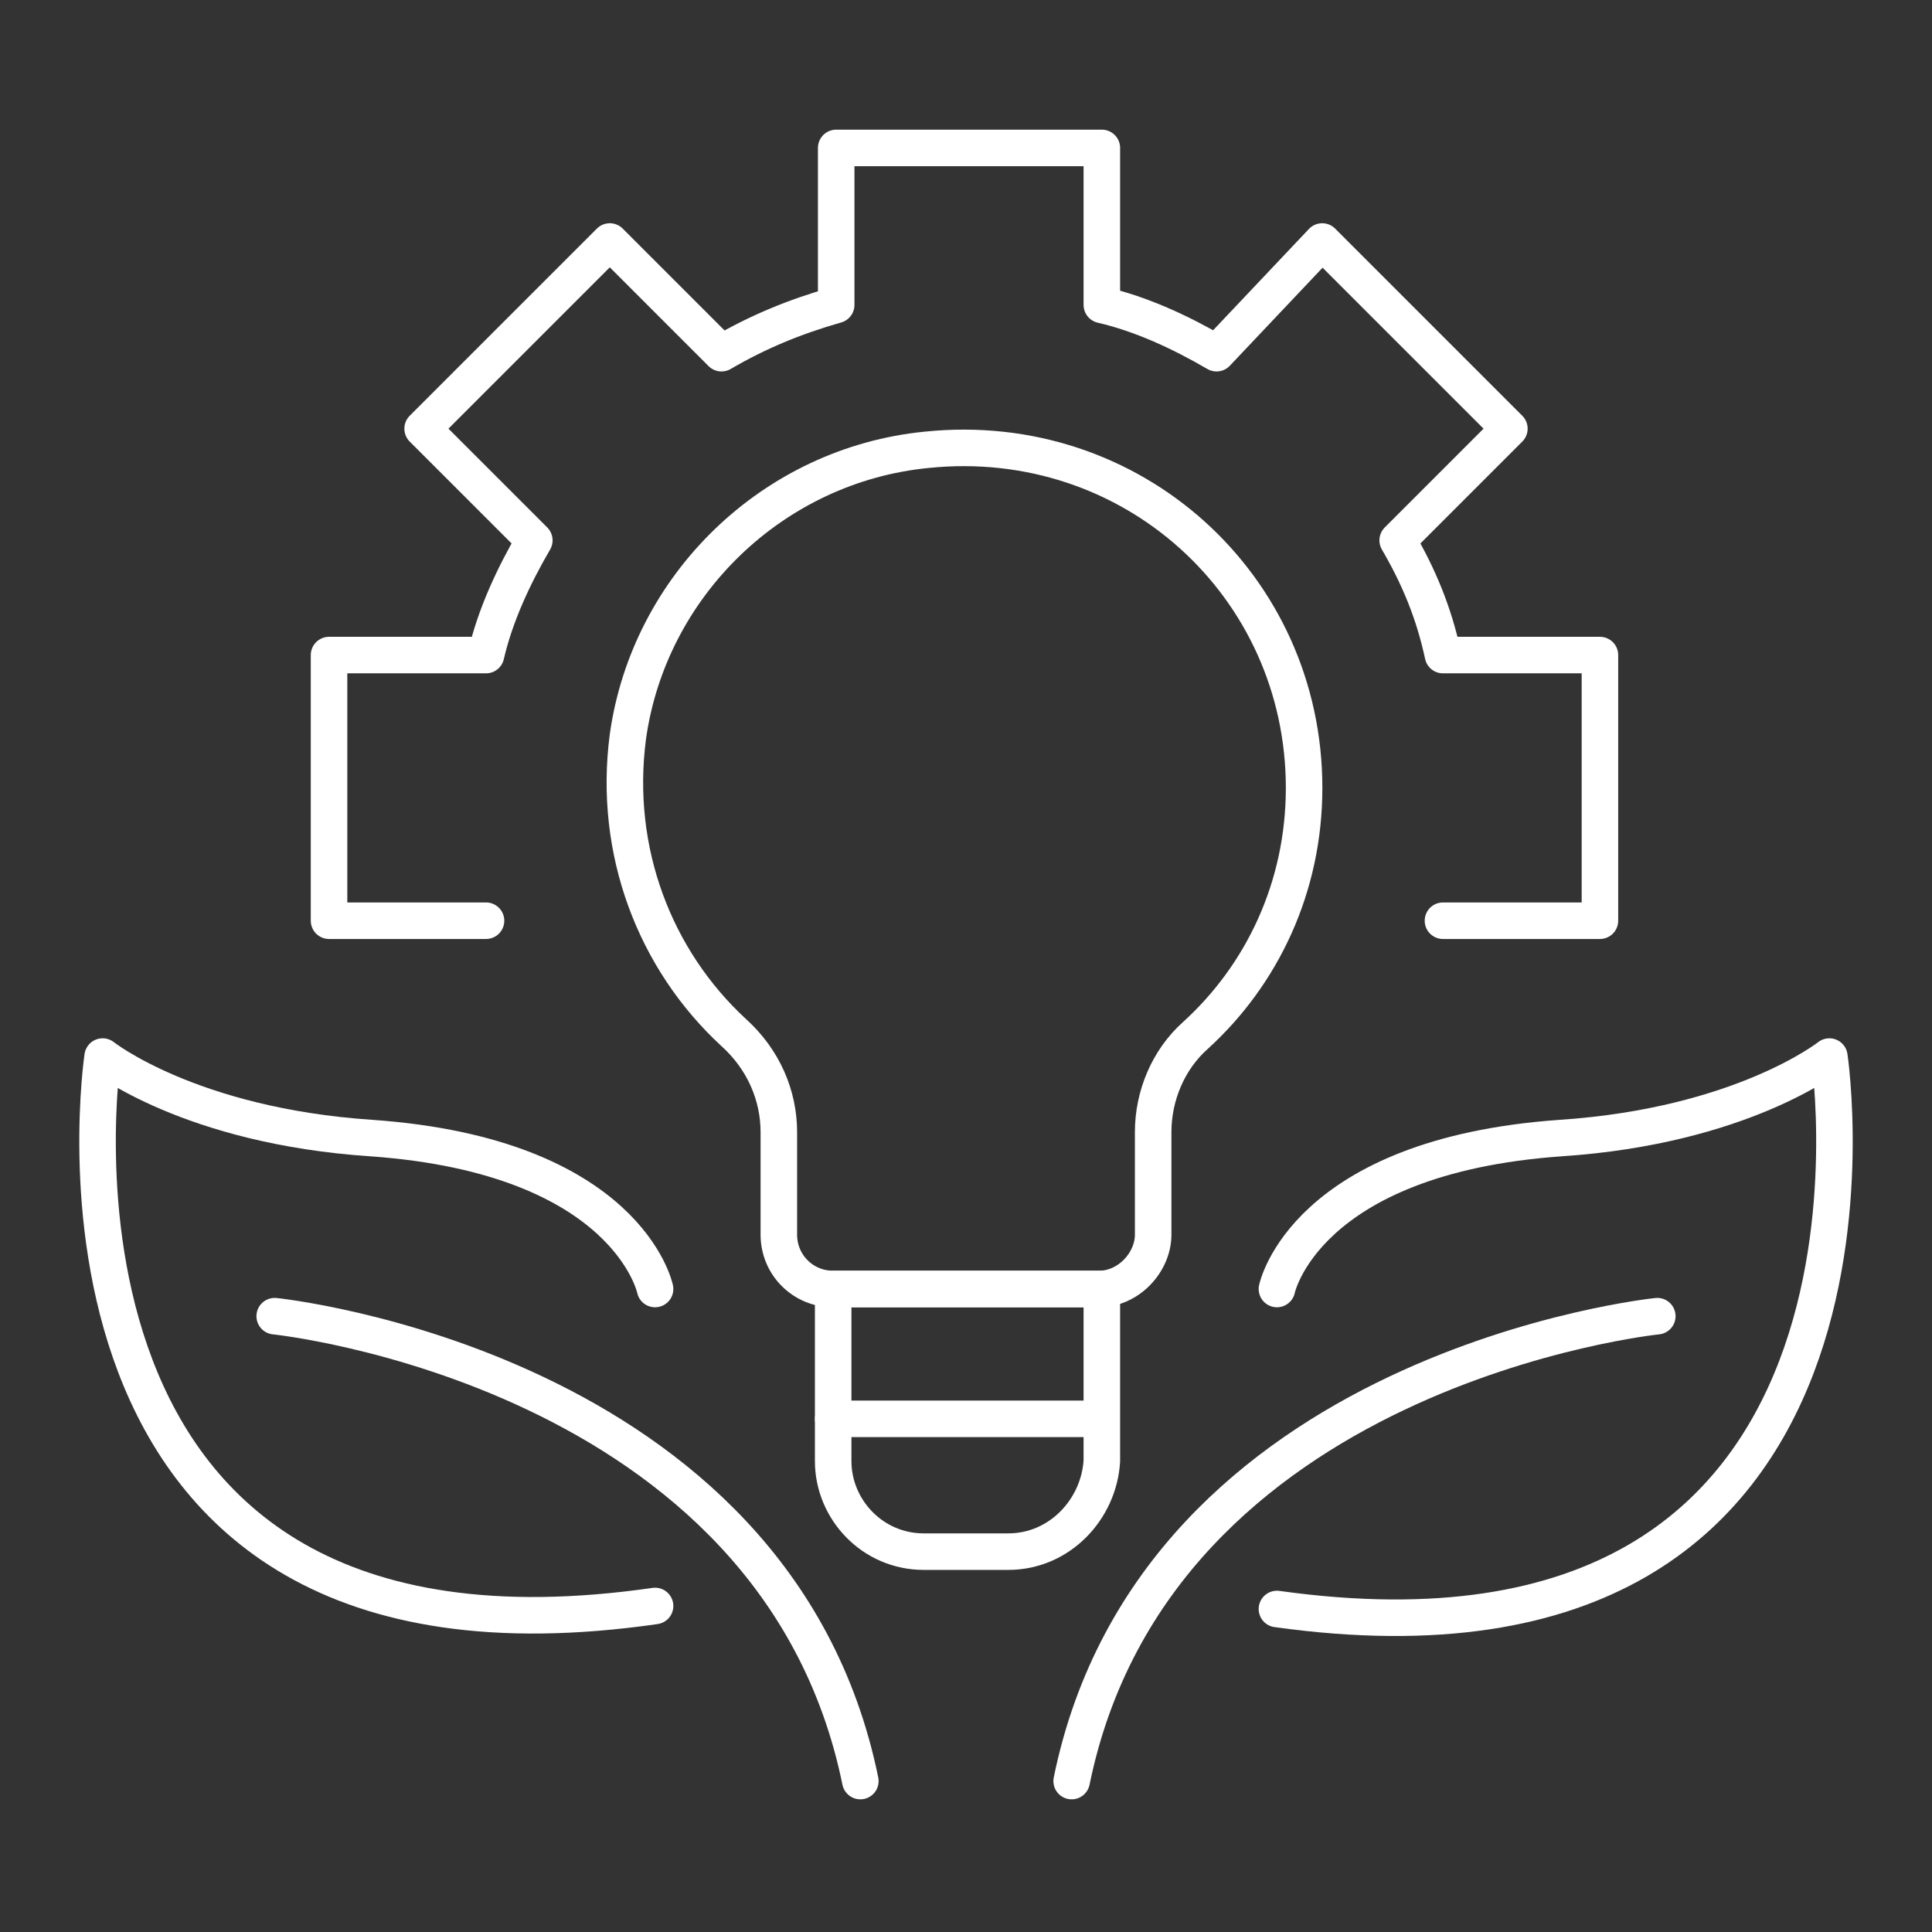
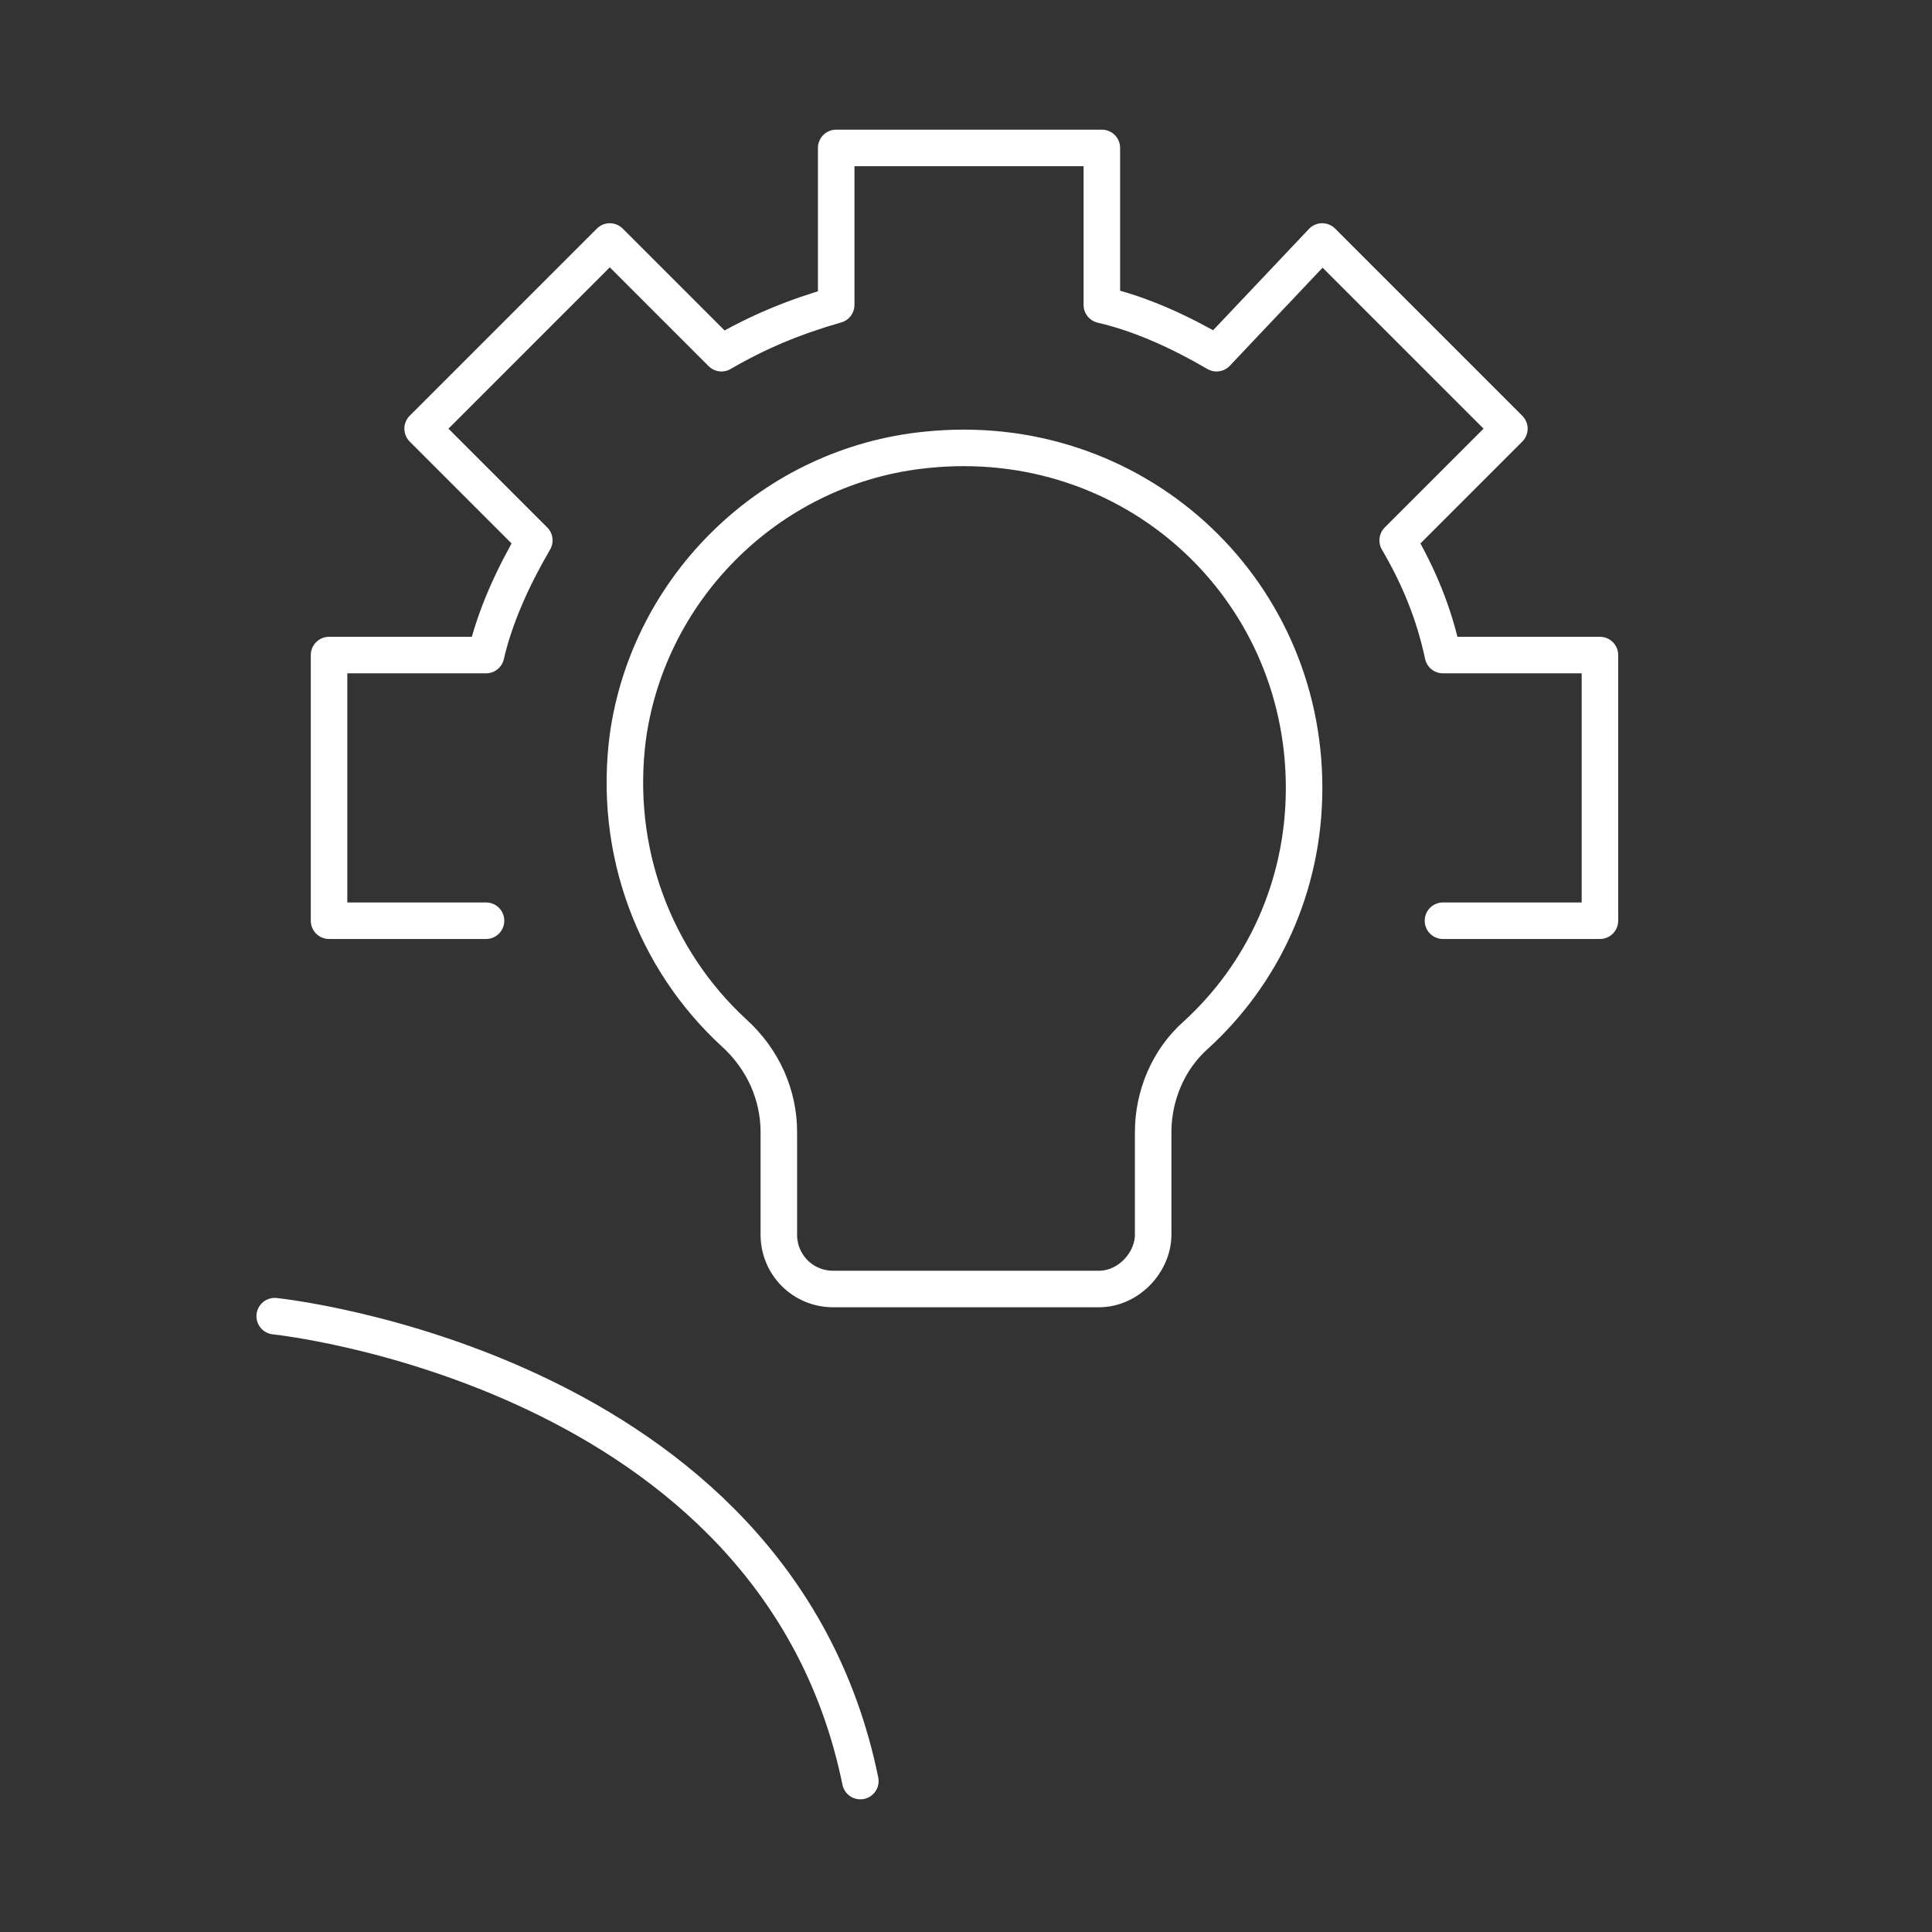
<svg xmlns="http://www.w3.org/2000/svg" width="64" height="64" viewBox="0 0 64 64" fill="none">
  <rect x="0" y="0" width="64" height="64" fill="#333333" stroke="none" />
  <path d="M36.4 42.7H27.6C26.6 42.7 25.8 41.9 25.8 40.9V37.5C25.8 36.3 25.3 35.1 24.3 34.2C21.7 31.8 20.3 28.2 20.8 24.4C21.5 19.4 25.6 15.4 30.7 14.9C37.5 14.2 43.2 19.4 43.2 26.1C43.2 29.4 41.8 32.3 39.6 34.3C38.7 35.1 38.2 36.3 38.2 37.5V40.9C38.2 41.8 37.4 42.7 36.4 42.7Z" stroke="white" stroke-width="1.21" stroke-miterlimit="10" stroke-linecap="round" stroke-linejoin="round" />
-   <path d="M33.4 51.4H30.6C28.9 51.4 27.6 50 27.6 48.4V42.7H36.5V48.4C36.4 50 35.1 51.4 33.4 51.4Z" stroke="white" stroke-width="1.21" stroke-miterlimit="10" stroke-linecap="round" stroke-linejoin="round" />
-   <path d="M27.6 47H36.4" stroke="white" stroke-width="1.21" stroke-miterlimit="10" stroke-linecap="round" stroke-linejoin="round" />
-   <path d="M21.7 42.7C21.7 42.7 20.8 38.3 12.3 37.7C6.3 37.3 3.4 35 3.4 35C3.4 35 0.2 56.3 21.7 53.2" stroke="white" stroke-width="1.21" stroke-miterlimit="10" stroke-linecap="round" stroke-linejoin="round" />
  <path d="M9.1 43.6C9.1 43.6 25.7 45.3 28.5 59" stroke="white" stroke-width="1.21" stroke-miterlimit="10" stroke-linecap="round" stroke-linejoin="round" />
-   <path d="M42.3 42.7C42.3 42.7 43.2 38.3 51.7 37.7C57.7 37.3 60.6 35 60.6 35C60.6 35 63.8 56.3 42.3 53.3" stroke="white" stroke-width="1.21" stroke-miterlimit="10" stroke-linecap="round" stroke-linejoin="round" />
-   <path d="M54.9 43.6C54.9 43.6 38.3 45.3 35.5 59" stroke="white" stroke-width="1.21" stroke-miterlimit="10" stroke-linecap="round" stroke-linejoin="round" />
  <path d="M16.1 30.5H10.9V21.7H16.1C16.4 20.4 17 19.1 17.7 17.9L14 14.2L20.2 8L23.9 11.7C25.1 11 26.3 10.5 27.7 10.1V4.9H36.5V10.1C37.8 10.4 39.1 11 40.3 11.7L43.8 8L50 14.2L46.3 17.9C47 19.1 47.5 20.3 47.8 21.7H53V30.5H47.8" stroke="white" stroke-width="1.21" stroke-miterlimit="10" stroke-linecap="round" stroke-linejoin="round" />
</svg>